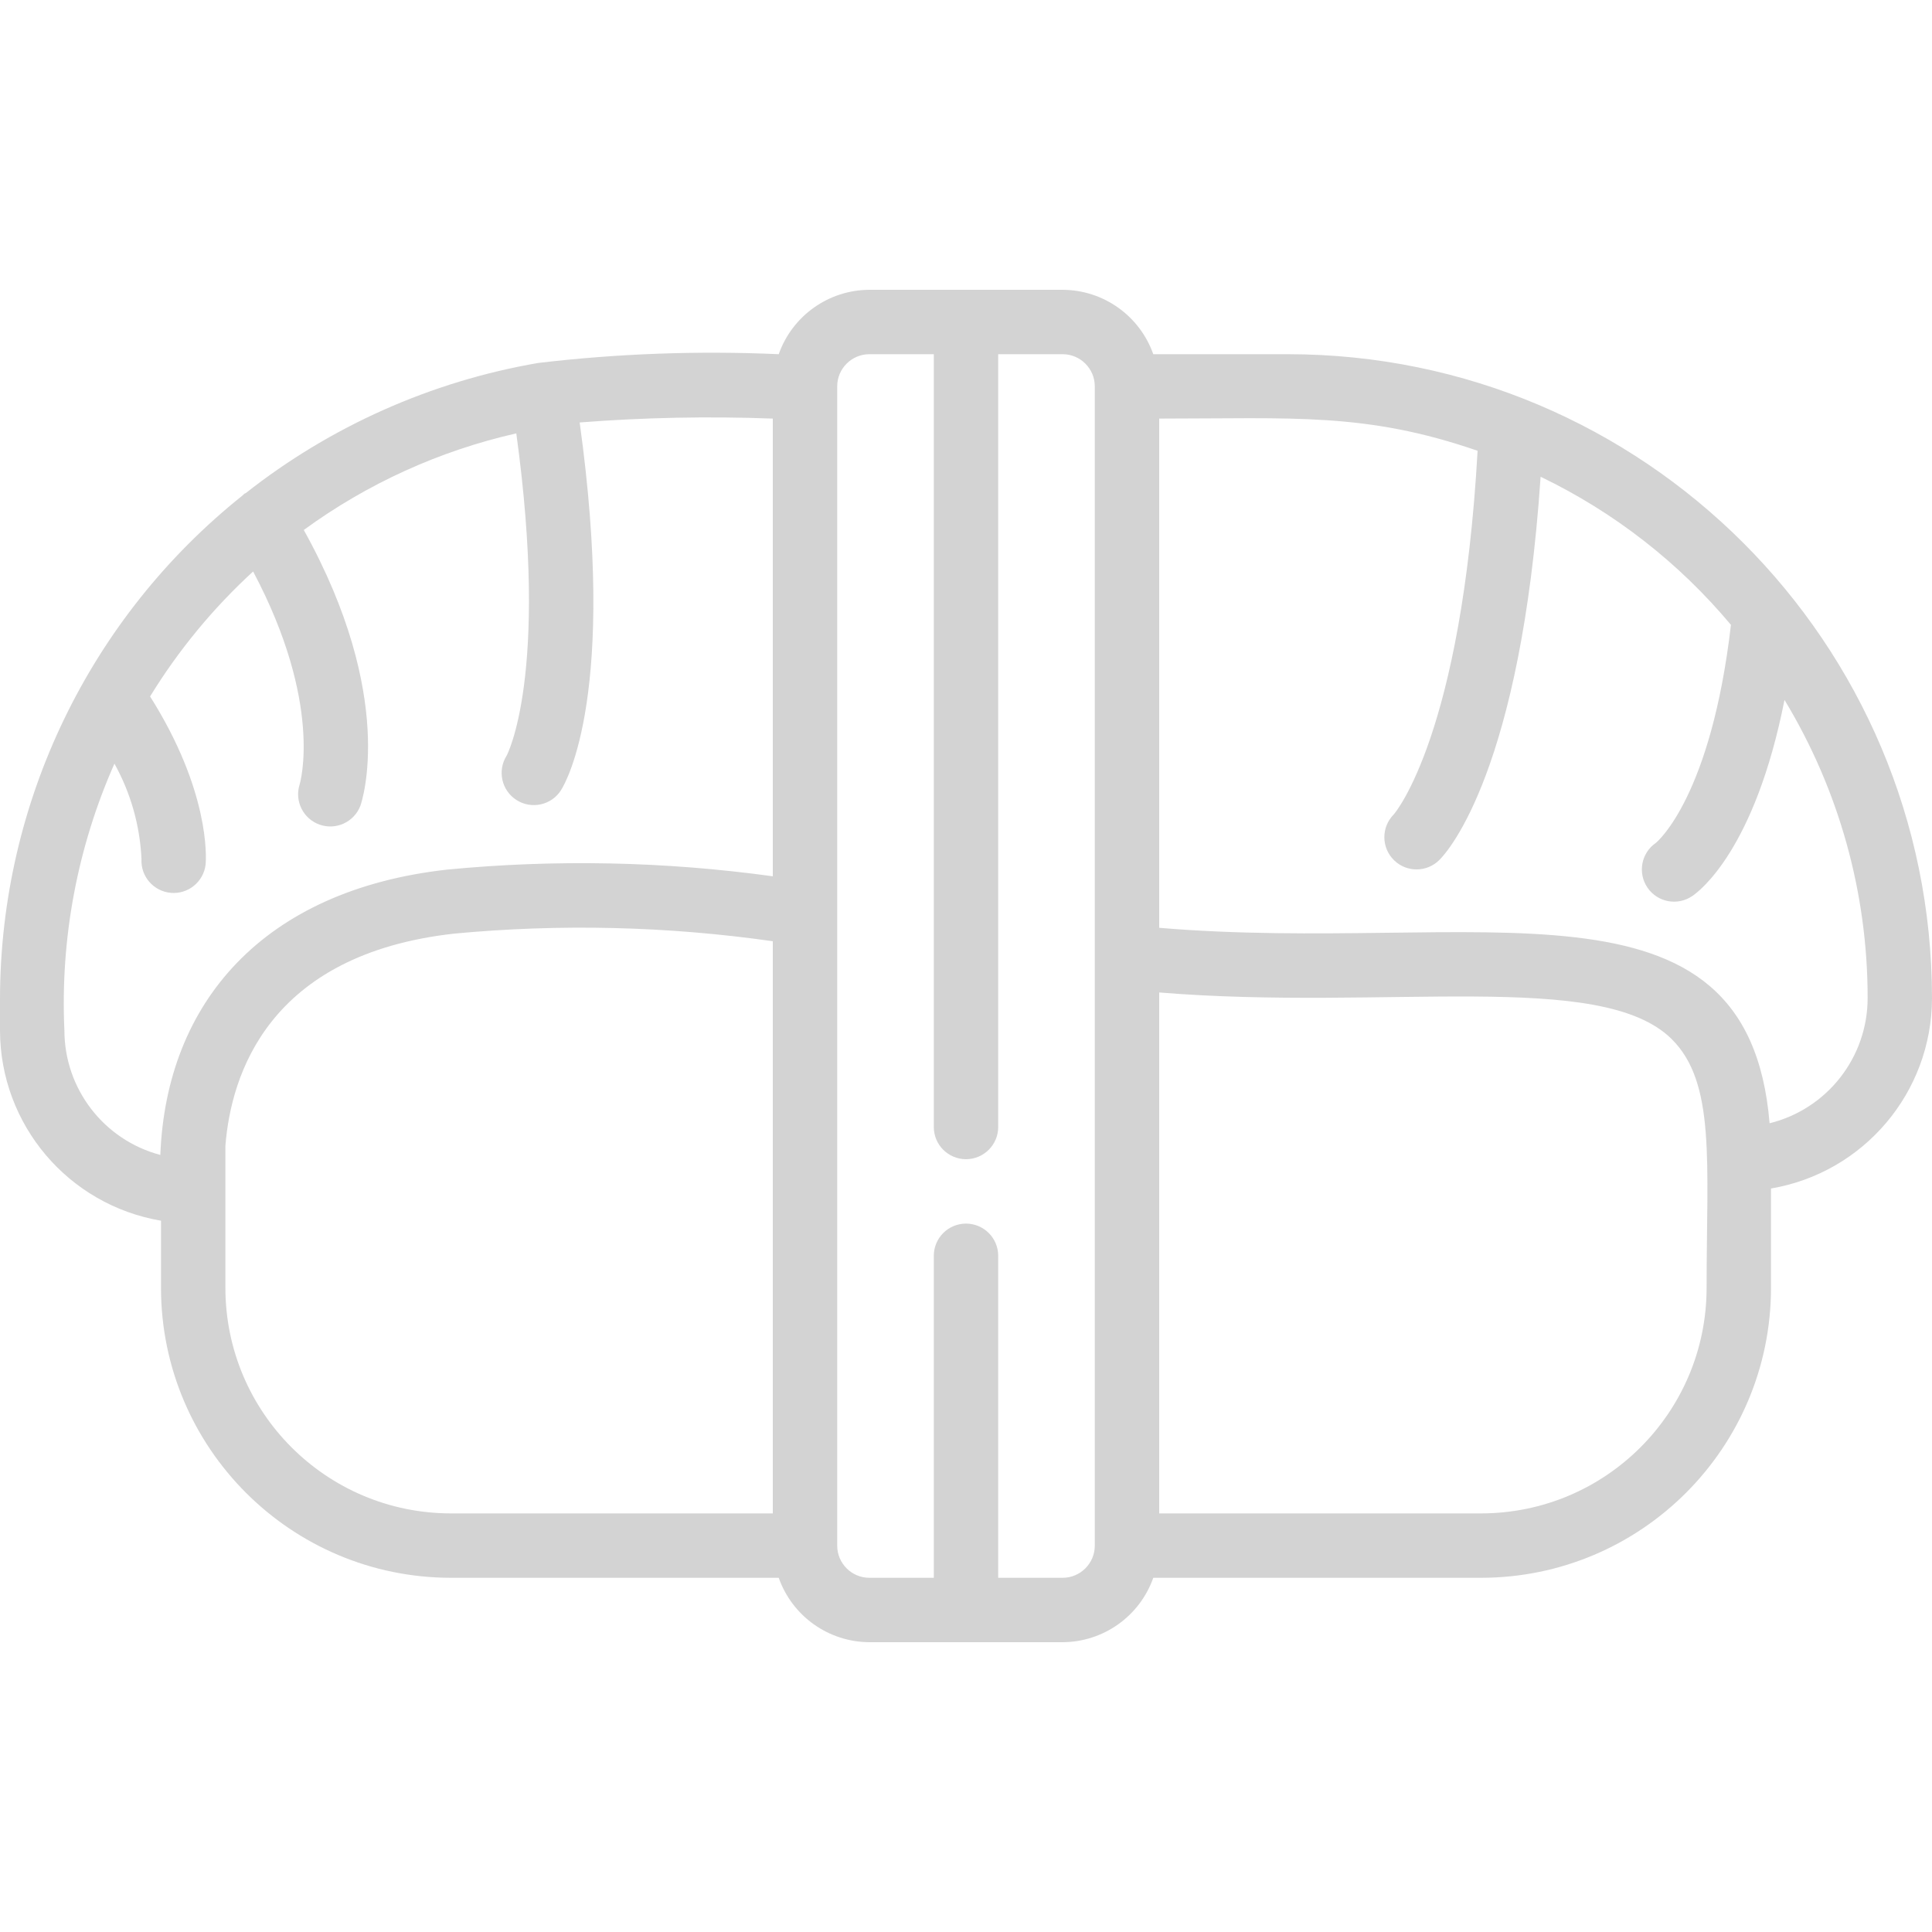
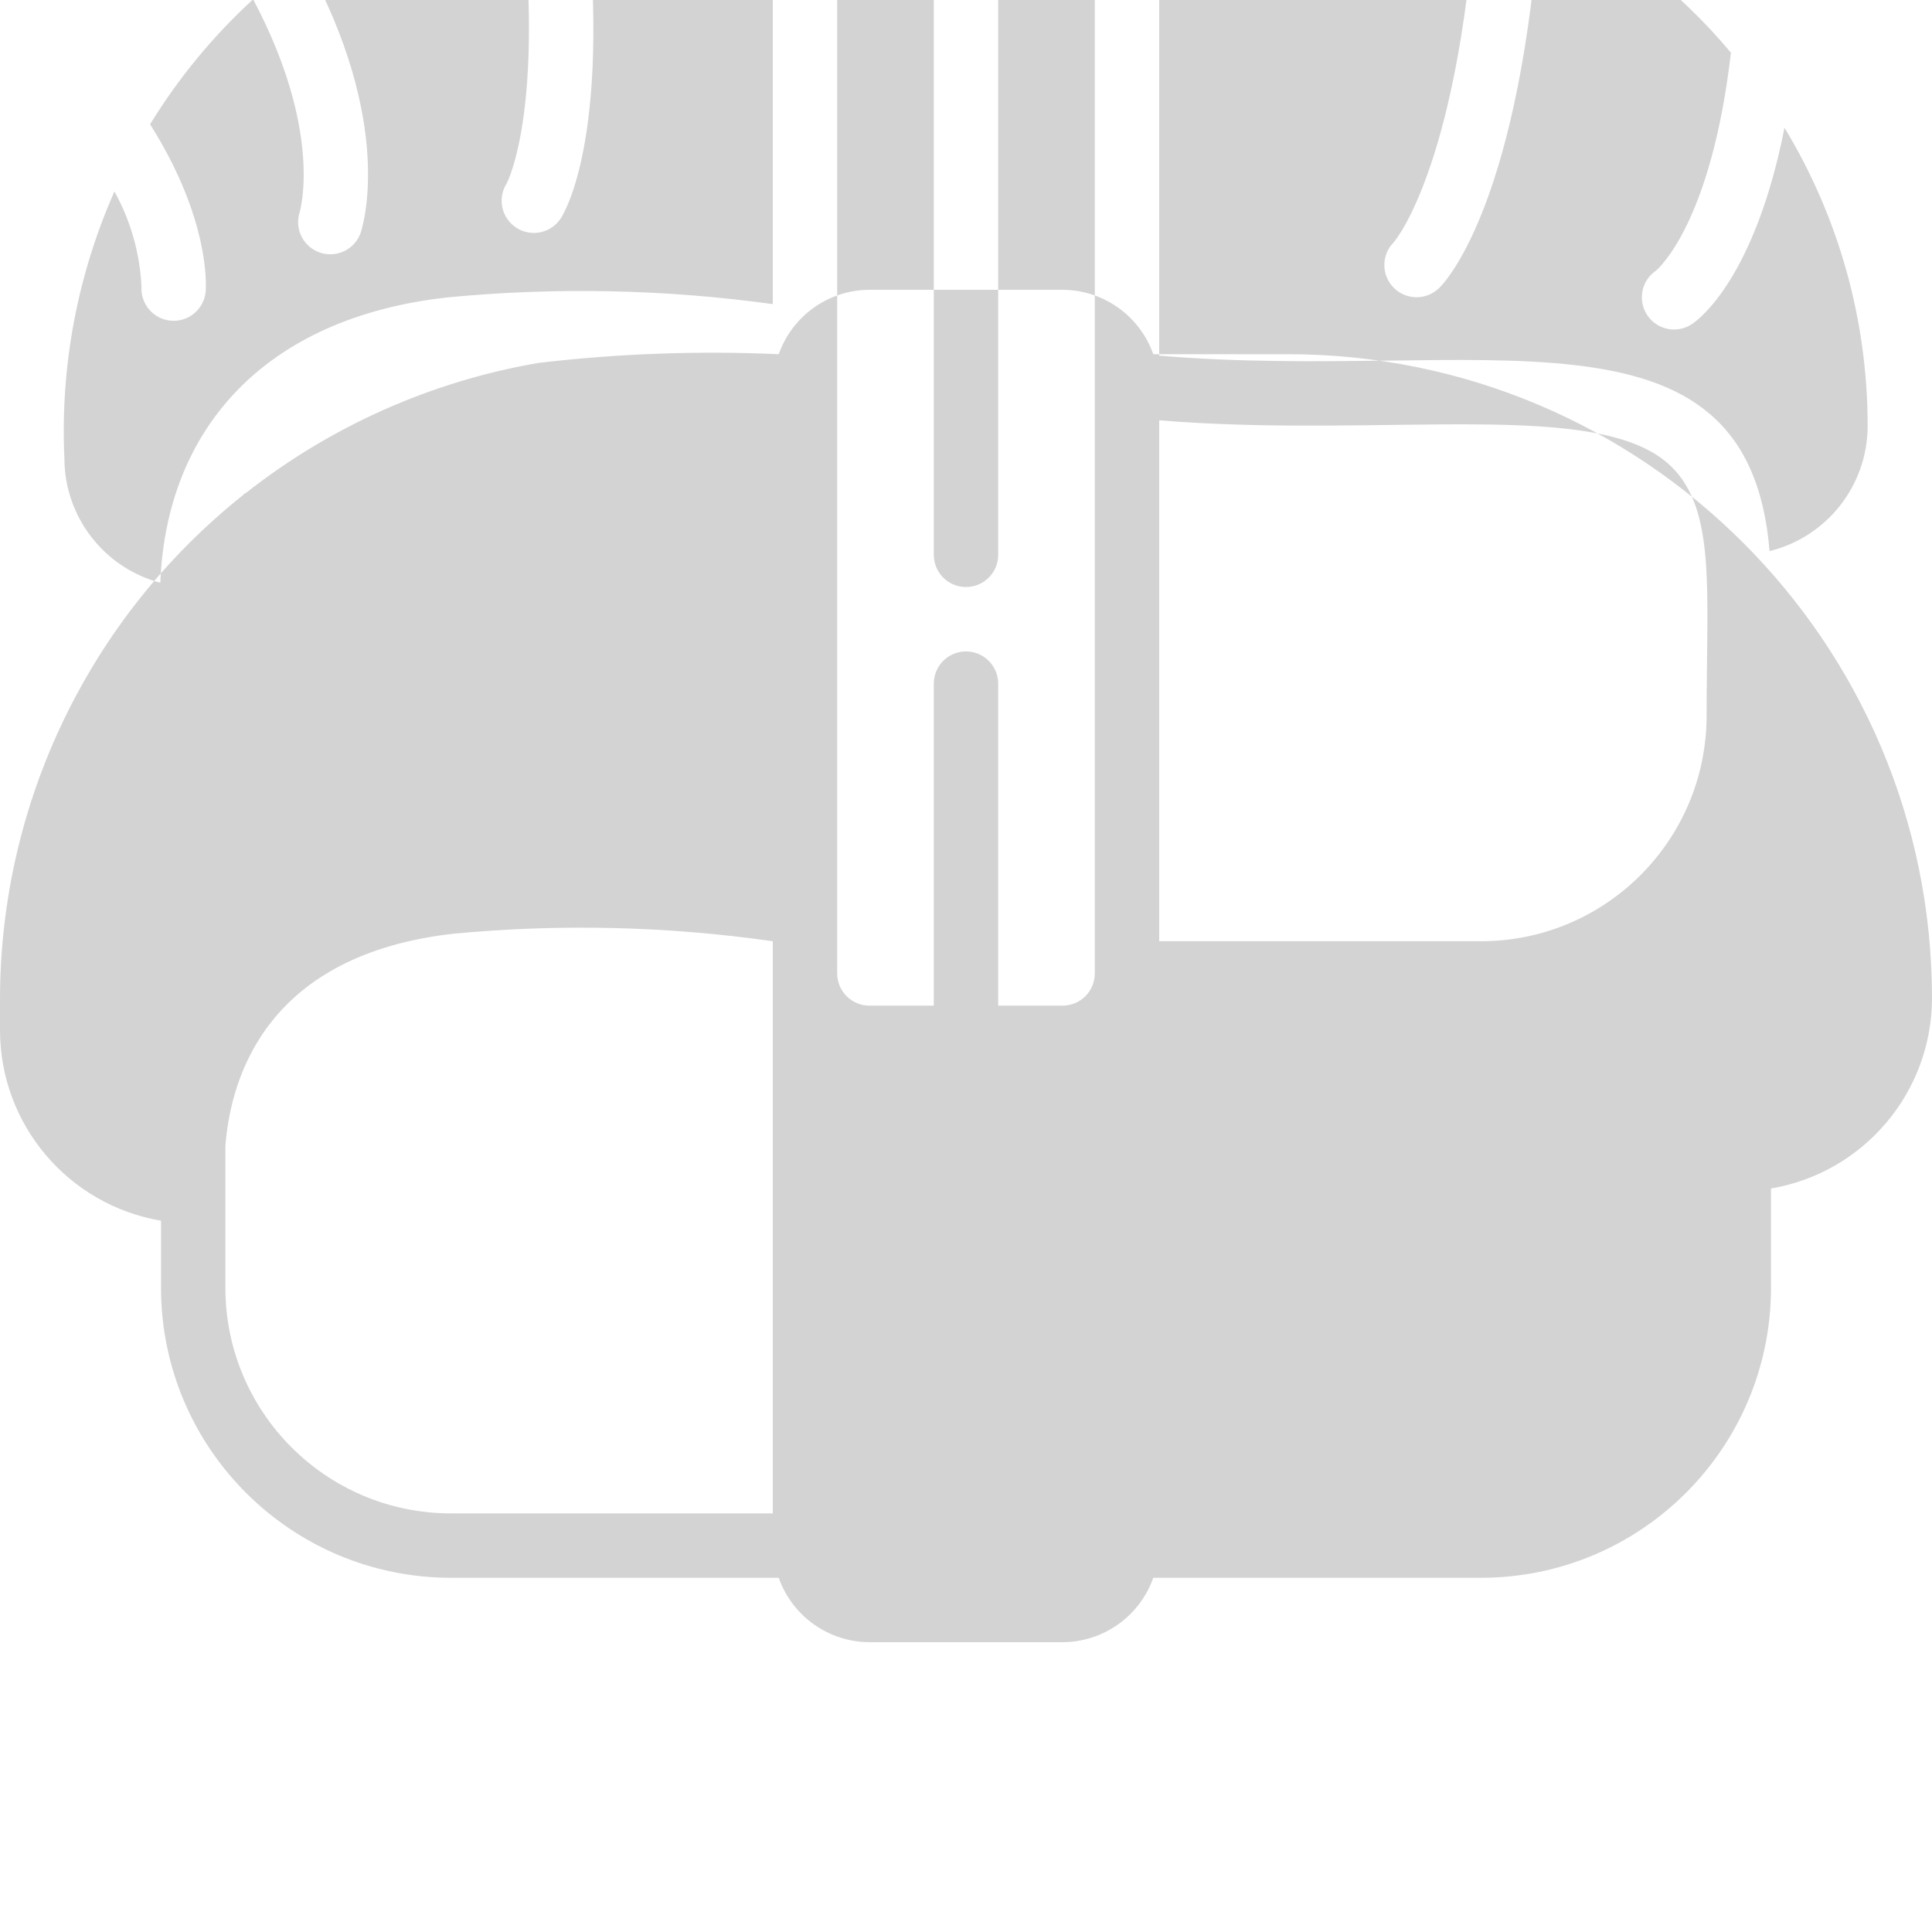
<svg xmlns="http://www.w3.org/2000/svg" width="512" height="512" x="0" y="0" viewBox="0 0 60 42" style="enable-background:new 0 0 512 512" xml:space="preserve">
  <g>
-     <path id="Shape" d="m40 2h-4.184c-.422-1.194-1.549-1.995-2.816-2h-6c-1.267.005-2.394.806-2.816 2-2.493-.112-4.991-.021-7.469.272-3.319.571-6.442 1.961-9.087 4.045-.01.003-.02.007-.03.011-.026.015-.04.04-.064.058-4.75 3.792-7.522 9.536-7.534 15.614v1c.005 2.925 2.117 5.42 5 5.91v2.09c.006 4.968 4.032 8.994 9 9h10.184c.422 1.194 1.549 1.995 2.816 2h6c1.267-.005 2.394-.806 2.816-2h10.184c4.968-.006 8.994-4.032 9-9v-3.09c2.883-.49 4.995-2.985 5-5.91-.004-11.044-8.956-19.996-20-20zm-16 36h-10c-3.864-.004-6.996-3.136-7-7v-4.414c.172-2.2 1.329-5.949 7.11-6.592 3.295-.309 6.614-.23 9.89.237zm0-19.786c-3.35-.462-6.743-.532-10.11-.208-5.713.636-8.727 4.126-8.911 8.862-1.755-.466-2.977-2.053-2.979-3.868-.131-2.844.401-5.681 1.554-8.284.505.909.792 1.922.84 2.961-.03.538.373 1.003.91 1.051.537.048 1.015-.339 1.081-.874.023-.236.126-2.295-1.724-5.225.881-1.436 1.958-2.743 3.2-3.881 2.174 4.1 1.464 6.549 1.443 6.619-.162.515.115 1.066.625 1.244.51.178 1.069-.082 1.263-.587.051-.142 1.127-3.373-1.758-8.565 1.972-1.44 4.218-2.461 6.6-3 1.035 7.539-.3 10.009-.3 10.009-.295.467-.157 1.085.31 1.38s1.085.157 1.38-.31c.188-.3 1.735-3.074.578-11.418 1.995-.155 3.998-.196 5.998-.12zm10 20.786c0 .552-.448 1-1 1h-2v-10c0-.552-.448-1-1-1s-1 .448-1 1v10h-2c-.552 0-1-.448-1-1v-36c0-.552.448-1 1-1h2v24c0 .552.448 1 1 1s1-.448 1-1v-24h2c.552 0 1 .448 1 1zm19-8c-.004 3.864-3.136 6.996-7 7h-10v-16.178c7.057.578 13.716-.723 15.912 1.444 1.379 1.36 1.088 3.834 1.088 7.734zm1.956-5.116c-.673-8.137-9.116-5.239-18.956-6.07v-15.814c4.15 0 6.417-.2 9.888 1-.492 8.767-2.539 11.227-2.61 11.3-.387.395-.38 1.028.015 1.415s1.028.38 1.415-.015c.268-.268 2.525-2.8 3.137-11.894 2.276 1.095 4.291 2.663 5.911 4.6-.617 5.3-2.259 6.712-2.334 6.773-.455.313-.569.936-.256 1.391s.936.569 1.391.256c.222-.149 1.945-1.446 2.862-6.089 1.692 2.793 2.585 5.997 2.582 9.263-.002 1.84-1.258 3.442-3.044 3.884z" fill="#d3d3d3" data-original="#000000" style="" />
+     <path id="Shape" d="m40 2h-4.184c-.422-1.194-1.549-1.995-2.816-2h-6c-1.267.005-2.394.806-2.816 2-2.493-.112-4.991-.021-7.469.272-3.319.571-6.442 1.961-9.087 4.045-.01.003-.02.007-.03.011-.026.015-.04.04-.064.058-4.75 3.792-7.522 9.536-7.534 15.614v1c.005 2.925 2.117 5.42 5 5.91v2.09c.006 4.968 4.032 8.994 9 9h10.184c.422 1.194 1.549 1.995 2.816 2h6c1.267-.005 2.394-.806 2.816-2h10.184c4.968-.006 8.994-4.032 9-9v-3.09c2.883-.49 4.995-2.985 5-5.91-.004-11.044-8.956-19.996-20-20zm-16 36h-10c-3.864-.004-6.996-3.136-7-7v-4.414c.172-2.2 1.329-5.949 7.11-6.592 3.295-.309 6.614-.23 9.89.237m0-19.786c-3.35-.462-6.743-.532-10.11-.208-5.713.636-8.727 4.126-8.911 8.862-1.755-.466-2.977-2.053-2.979-3.868-.131-2.844.401-5.681 1.554-8.284.505.909.792 1.922.84 2.961-.03.538.373 1.003.91 1.051.537.048 1.015-.339 1.081-.874.023-.236.126-2.295-1.724-5.225.881-1.436 1.958-2.743 3.2-3.881 2.174 4.1 1.464 6.549 1.443 6.619-.162.515.115 1.066.625 1.244.51.178 1.069-.082 1.263-.587.051-.142 1.127-3.373-1.758-8.565 1.972-1.44 4.218-2.461 6.6-3 1.035 7.539-.3 10.009-.3 10.009-.295.467-.157 1.085.31 1.38s1.085.157 1.38-.31c.188-.3 1.735-3.074.578-11.418 1.995-.155 3.998-.196 5.998-.12zm10 20.786c0 .552-.448 1-1 1h-2v-10c0-.552-.448-1-1-1s-1 .448-1 1v10h-2c-.552 0-1-.448-1-1v-36c0-.552.448-1 1-1h2v24c0 .552.448 1 1 1s1-.448 1-1v-24h2c.552 0 1 .448 1 1zm19-8c-.004 3.864-3.136 6.996-7 7h-10v-16.178c7.057.578 13.716-.723 15.912 1.444 1.379 1.36 1.088 3.834 1.088 7.734zm1.956-5.116c-.673-8.137-9.116-5.239-18.956-6.07v-15.814c4.15 0 6.417-.2 9.888 1-.492 8.767-2.539 11.227-2.61 11.3-.387.395-.38 1.028.015 1.415s1.028.38 1.415-.015c.268-.268 2.525-2.8 3.137-11.894 2.276 1.095 4.291 2.663 5.911 4.6-.617 5.3-2.259 6.712-2.334 6.773-.455.313-.569.936-.256 1.391s.936.569 1.391.256c.222-.149 1.945-1.446 2.862-6.089 1.692 2.793 2.585 5.997 2.582 9.263-.002 1.84-1.258 3.442-3.044 3.884z" fill="#d3d3d3" data-original="#000000" style="" />
  </g>
</svg>